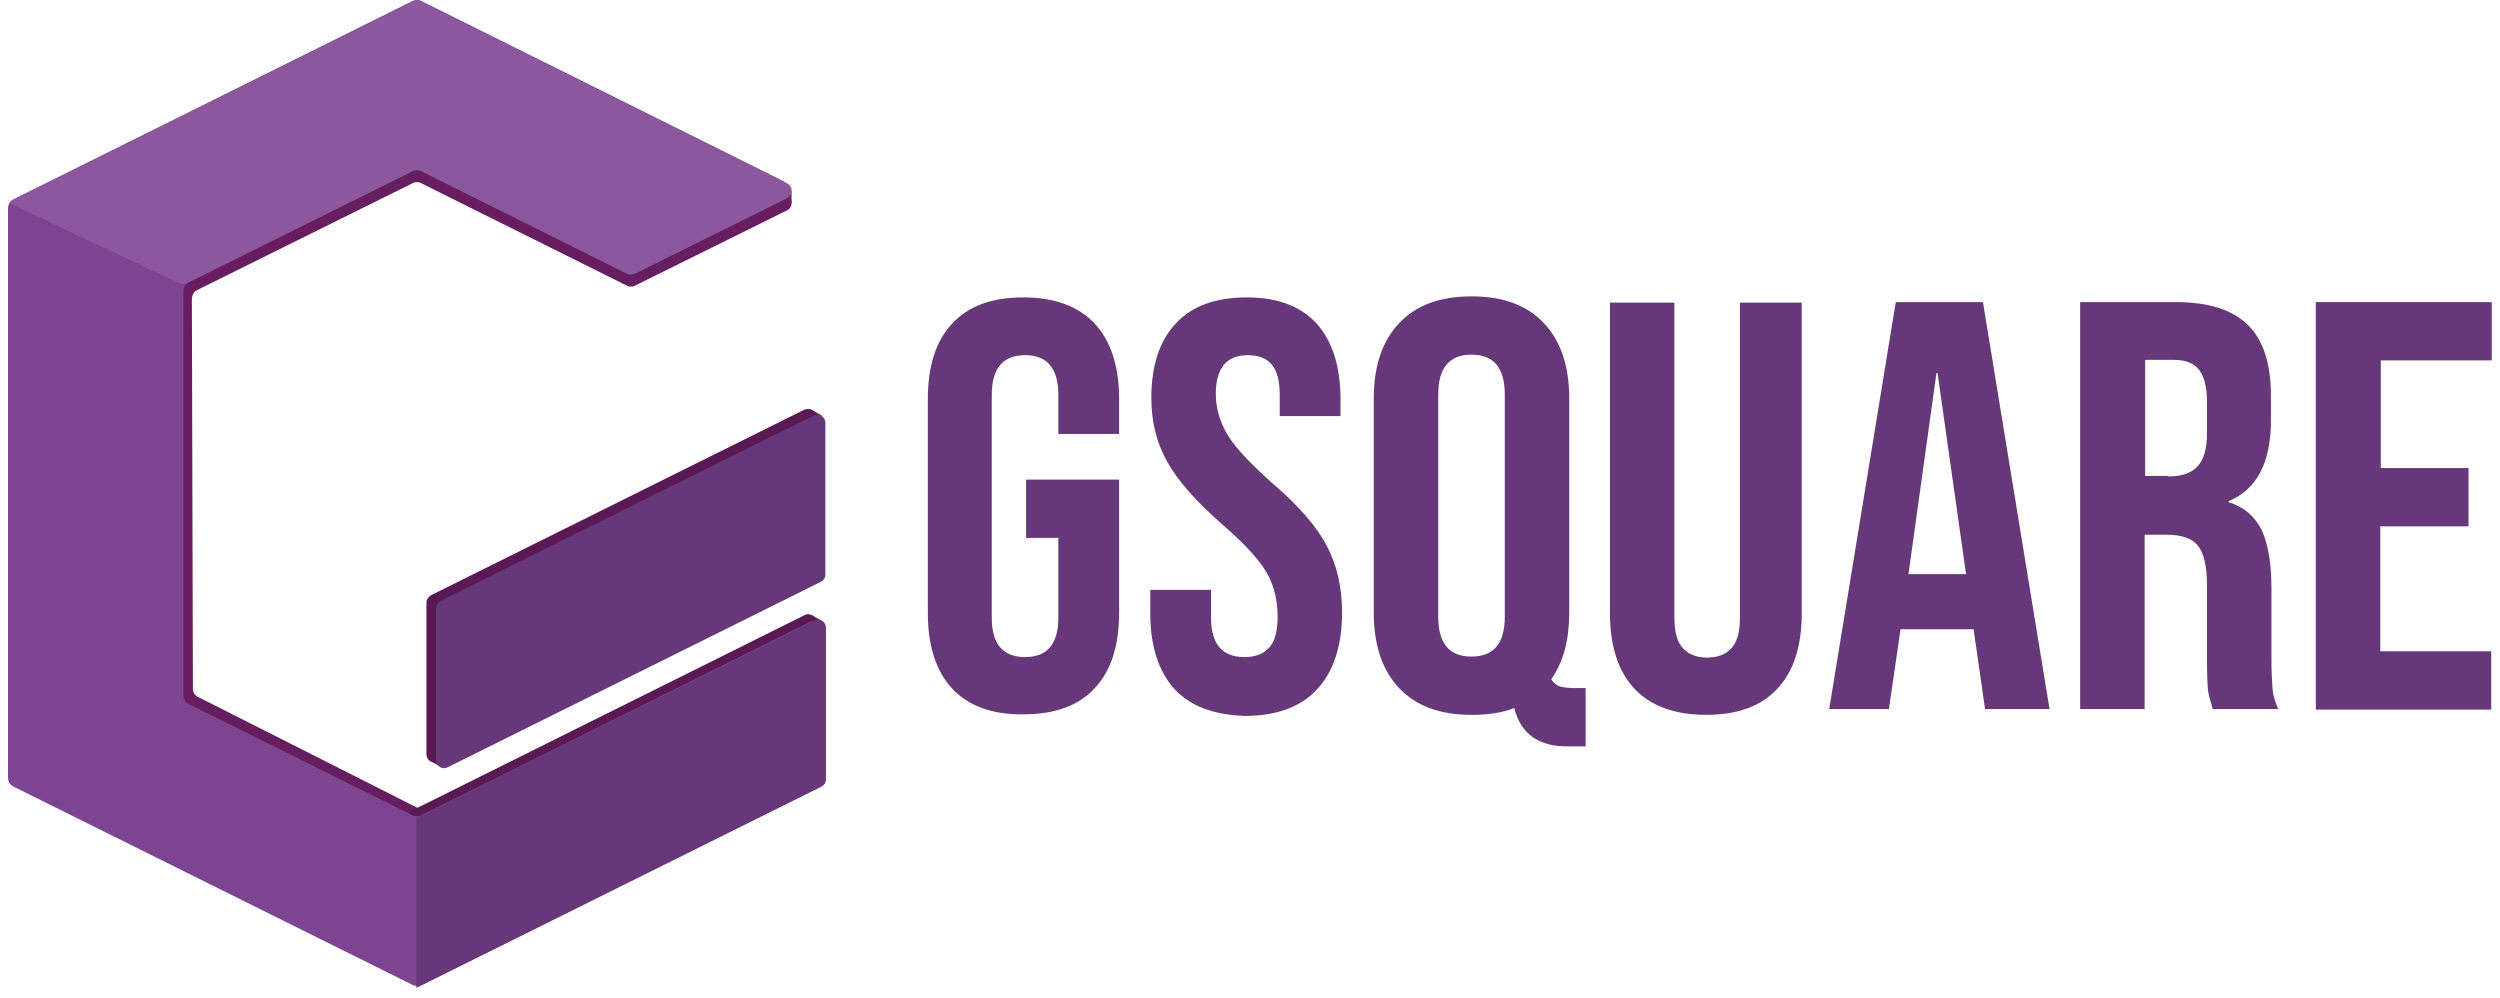
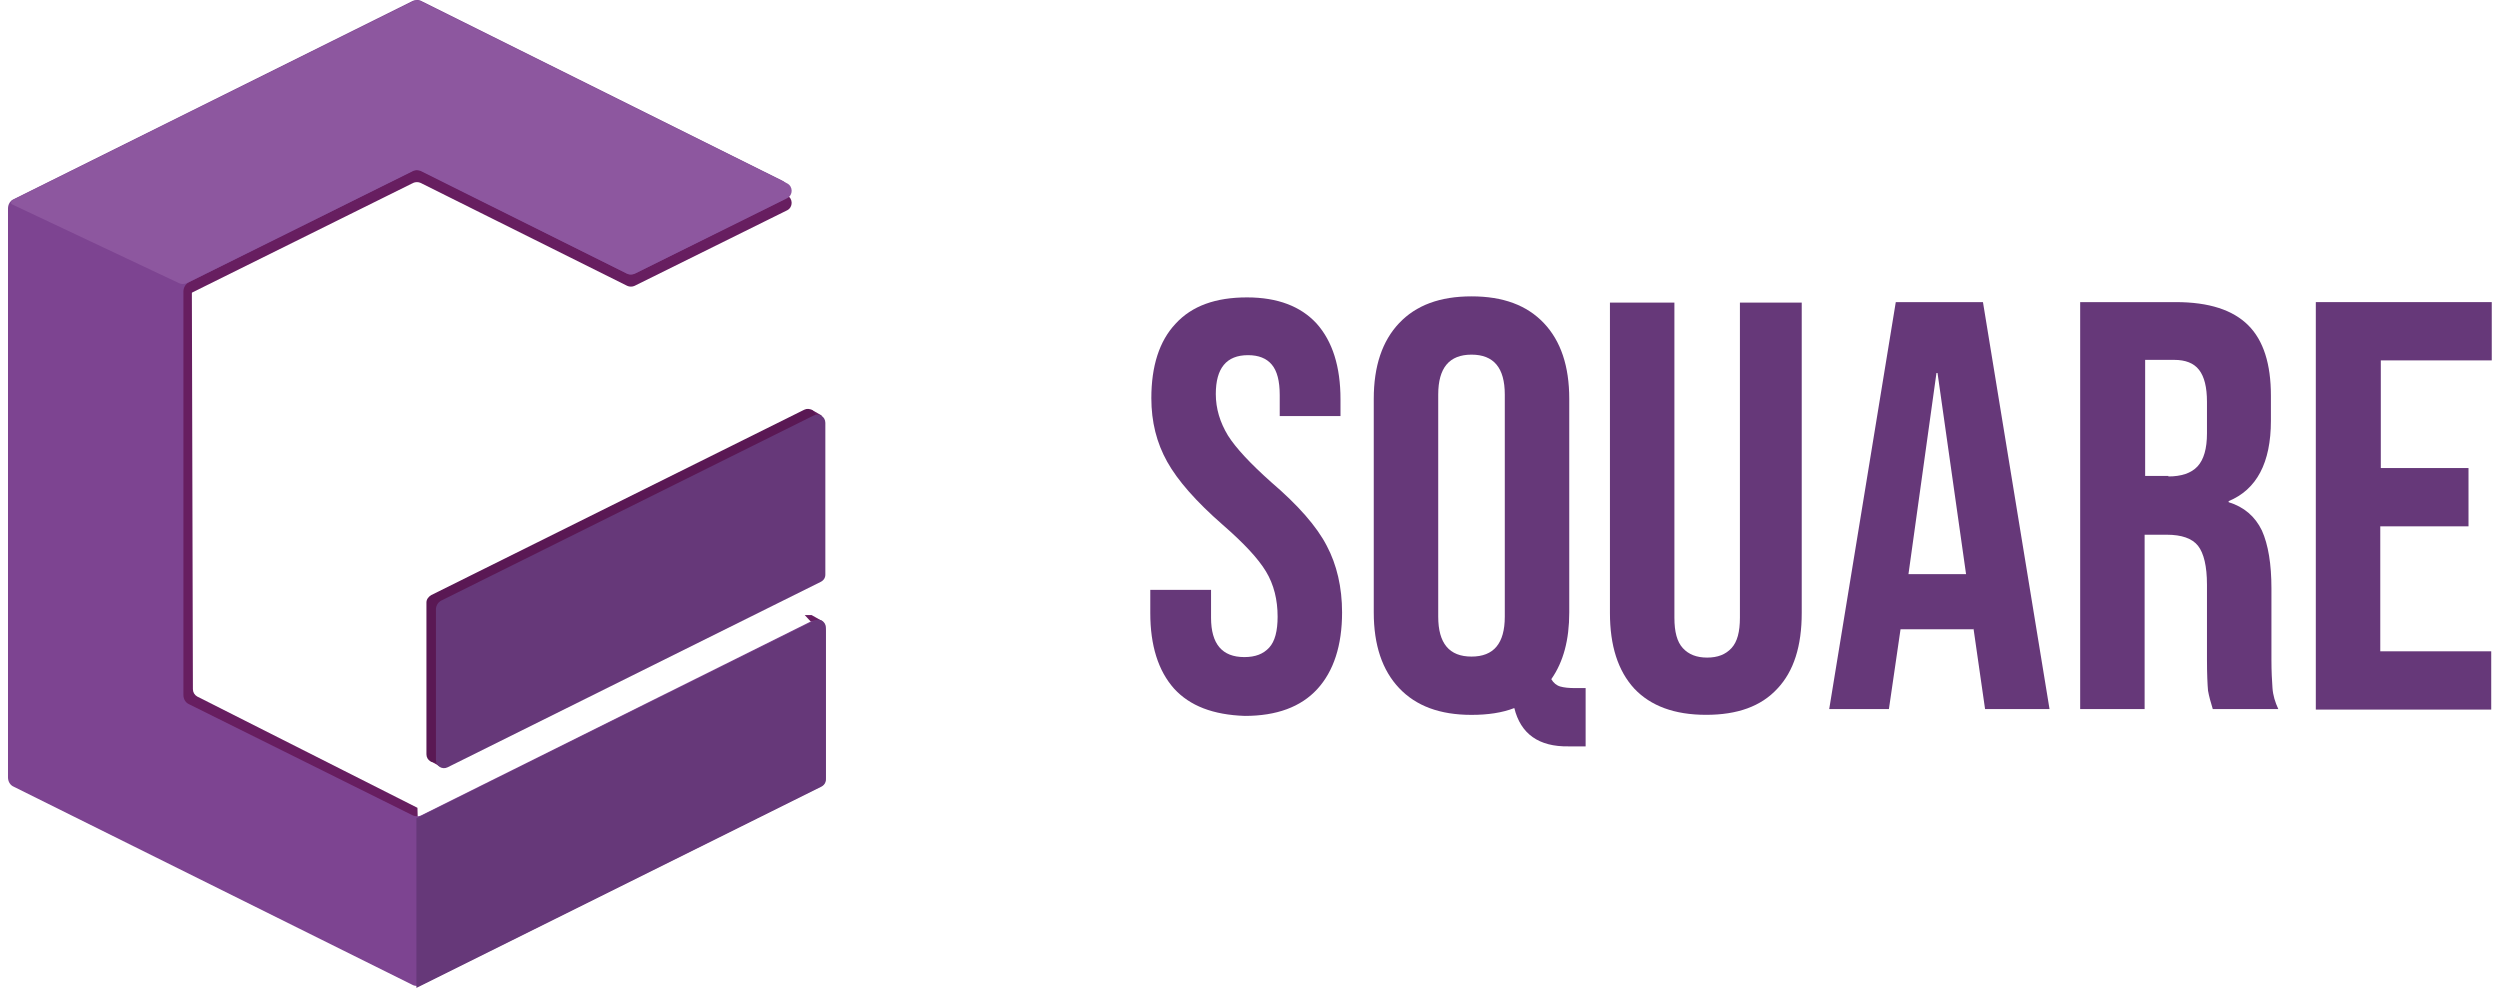
<svg xmlns="http://www.w3.org/2000/svg" width="218" height="87" viewBox="0 0 218 87" fill="none">
-   <path d="M83.027 60.046C81.599 58.489 80.908 56.291 80.908 53.452V34.816C80.908 31.931 81.599 29.733 83.027 28.222C84.455 26.665 86.528 25.933 89.247 25.933C91.965 25.933 94.038 26.711 95.466 28.222C96.895 29.779 97.586 31.977 97.586 34.816V37.838H92.287V34.45C92.287 32.114 91.32 30.97 89.385 30.97C87.45 30.97 86.482 32.114 86.482 34.45V53.864C86.482 56.154 87.45 57.298 89.385 57.298C91.32 57.298 92.287 56.154 92.287 53.864V46.904H89.477V41.822H97.586V53.406C97.586 56.291 96.895 58.489 95.466 60C94.038 61.557 91.965 62.289 89.247 62.289C86.528 62.335 84.455 61.557 83.027 60.046Z" fill="#663879" />
  <path d="M102.378 60.046C100.996 58.489 100.305 56.291 100.305 53.452V51.437H105.603V53.864C105.603 56.154 106.571 57.298 108.506 57.298C109.473 57.298 110.164 57.024 110.671 56.474C111.178 55.925 111.408 55.009 111.408 53.773C111.408 52.307 111.086 50.979 110.395 49.835C109.703 48.69 108.459 47.362 106.617 45.759C104.313 43.745 102.7 41.913 101.779 40.265C100.858 38.616 100.397 36.785 100.397 34.724C100.397 31.931 101.088 29.733 102.516 28.222C103.944 26.665 106.018 25.933 108.736 25.933C111.408 25.933 113.435 26.711 114.817 28.222C116.2 29.779 116.891 31.977 116.891 34.816V36.281H111.592V34.45C111.592 33.213 111.362 32.343 110.901 31.794C110.441 31.244 109.749 30.97 108.828 30.97C106.939 30.97 106.018 32.114 106.018 34.358C106.018 35.64 106.386 36.831 107.077 37.975C107.768 39.074 109.058 40.448 110.855 42.05C113.205 44.065 114.817 45.897 115.693 47.591C116.568 49.239 117.029 51.208 117.029 53.406C117.029 56.291 116.292 58.535 114.864 60.092C113.435 61.648 111.316 62.427 108.552 62.427C105.787 62.335 103.76 61.557 102.378 60.046Z" fill="#663879" />
  <path d="M132.048 61.742C130.988 62.154 129.744 62.337 128.316 62.337C125.552 62.337 123.478 61.559 122.004 60.002C120.53 58.445 119.792 56.247 119.792 53.408V34.772C119.792 31.933 120.53 29.735 122.004 28.178C123.478 26.621 125.552 25.843 128.316 25.843C131.08 25.843 133.153 26.621 134.628 28.178C136.102 29.735 136.839 31.933 136.839 34.772V53.408C136.839 55.789 136.332 57.712 135.273 59.223C135.457 59.544 135.733 59.773 136.056 59.864C136.378 59.956 136.793 60.002 137.392 60.002H138.267V65.084H136.793C134.167 65.13 132.601 63.985 132.048 61.742ZM131.218 53.774V34.405C131.218 32.07 130.251 30.925 128.316 30.925C126.381 30.925 125.413 32.07 125.413 34.405V53.774C125.413 56.109 126.381 57.254 128.316 57.254C130.251 57.254 131.218 56.109 131.218 53.774Z" fill="#663879" />
  <path d="M142.507 60.044C141.078 58.487 140.387 56.289 140.387 53.45V26.389H146.008V53.862C146.008 55.099 146.238 55.969 146.745 56.518C147.252 57.068 147.943 57.342 148.864 57.342C149.786 57.342 150.477 57.068 150.984 56.518C151.491 55.969 151.721 55.099 151.721 53.862V26.389H157.111V53.45C157.111 56.335 156.42 58.533 154.992 60.044C153.564 61.601 151.491 62.333 148.772 62.333C146.008 62.333 143.935 61.555 142.507 60.044Z" fill="#663879" />
  <path d="M165.312 26.344H172.914L178.719 61.831H173.098L172.085 54.779V54.87H165.727L164.713 61.831H159.507L165.312 26.344ZM171.44 50.063L168.952 32.525H168.859L166.418 50.063H171.44Z" fill="#663879" />
  <path d="M181.437 26.344H189.73C192.632 26.344 194.705 27.031 196.042 28.358C197.378 29.686 198.023 31.747 198.023 34.494V36.692C198.023 40.355 196.779 42.691 194.337 43.698V43.79C195.673 44.202 196.641 45.026 197.239 46.262C197.792 47.498 198.069 49.193 198.069 51.299V57.526C198.069 58.534 198.115 59.358 198.161 59.999C198.207 60.64 198.391 61.235 198.668 61.831H192.955C192.77 61.235 192.632 60.732 192.54 60.228C192.494 59.724 192.448 58.808 192.448 57.48V50.978C192.448 49.376 192.172 48.231 191.665 47.59C191.158 46.949 190.236 46.628 188.946 46.628H187.011V61.831H181.391V26.344H181.437ZM189.085 41.546C190.19 41.546 191.066 41.271 191.619 40.676C192.172 40.081 192.448 39.119 192.448 37.791V35.044C192.448 33.762 192.218 32.846 191.757 32.251C191.296 31.655 190.559 31.381 189.591 31.381H187.057V41.5H189.085V41.546Z" fill="#663879" />
  <path d="M201.986 26.344H217.281V31.426H207.606V40.813H215.254V45.896H207.56V56.794H217.235V61.876H201.939V26.344H201.986Z" fill="#663879" />
  <path d="M1.157 17.6V67.189L36.817 85.368L36.402 70.441L17.19 60.733C16.959 60.596 16.821 60.367 16.821 60.092L16.729 24.697L1.157 17.6Z" fill="#671E60" />
  <path d="M70.266 35.774L70.819 36.095L71.326 36.828L71.648 36.232L70.773 35.728L70.266 35.774Z" fill="#671E60" />
  <path d="M70.172 53.633L70.679 54.182L71.508 54.686L71.739 54.182L70.771 53.633H70.172Z" fill="#671E60" />
  <path d="M37.554 66.366L38.337 66.824L38.89 66.091L37.738 65.725L37.554 66.366Z" fill="#671E60" />
  <path d="M37.6 51.894L70.127 35.73C70.588 35.501 71.141 35.822 71.141 36.371V49.604C71.141 49.879 71.002 50.108 70.726 50.245L38.199 66.409C37.738 66.638 37.185 66.317 37.185 65.768V52.535C37.185 52.26 37.37 52.031 37.6 51.894Z" fill="#5A1854" />
  <path d="M38.429 52.395L70.956 36.231C71.417 36.002 71.97 36.322 71.97 36.872V50.105C71.97 50.38 71.832 50.609 71.555 50.746L39.028 66.91C38.568 67.139 38.015 66.818 38.015 66.269V53.036C38.061 52.761 38.199 52.532 38.429 52.395Z" fill="#663879" />
-   <path d="M71.187 54.275V67.508C71.187 67.783 71.049 68.012 70.772 68.15L36.54 85.183C36.08 85.412 35.527 85.092 35.527 84.542V71.309C35.527 71.034 35.665 70.805 35.941 70.668L70.173 53.634C70.588 53.405 71.187 53.726 71.187 54.275Z" fill="#5A1854" />
  <path d="M1.986 19.339L15.623 25.75C15.807 25.841 16.038 25.841 16.268 25.75L36.033 15.95C36.217 15.859 36.494 15.859 36.678 15.95L54.692 24.925C54.876 25.017 55.153 25.017 55.337 24.925L68.652 18.332C69.159 18.057 69.159 17.324 68.652 17.049L36.678 1.16C36.494 1.069 36.217 1.069 36.033 1.16L1.986 18.057C1.479 18.332 1.479 19.064 1.986 19.339Z" fill="#671E60" />
  <path d="M0.697 67.78V18.19C0.697 17.824 0.881 17.503 1.204 17.366L35.942 0.103C36.218 -0.034 36.541 -0.034 36.771 0.103L68.239 15.763C68.93 16.129 68.93 17.091 68.239 17.457L55.431 23.822C55.154 23.959 54.832 23.959 54.601 23.822L36.771 14.939C36.495 14.801 36.172 14.801 35.942 14.939L16.5 24.6C16.177 24.738 15.993 25.104 15.993 25.424V60.591C15.993 60.957 16.177 61.278 16.5 61.415L35.942 71.077C36.218 71.214 36.541 71.214 36.771 71.077L70.634 54.226C71.279 53.906 72.016 54.364 72.016 55.05V67.78C72.016 68.146 71.832 68.467 71.51 68.604L36.771 85.867C36.495 86.004 36.172 86.004 35.942 85.867L1.204 68.604C0.881 68.467 0.697 68.146 0.697 67.78Z" fill="#7D4491" />
  <path d="M72.016 54.733V67.967C72.016 68.241 71.877 68.47 71.601 68.608L36.31 86.145V71.355L70.956 54.138C71.463 53.864 72.016 54.184 72.016 54.733Z" fill="#663879" />
-   <path d="M69.022 16.638V17.691L68.101 17.874V16.638H69.022Z" fill="#671E60" />
  <path d="M1.065 17.828L15.624 24.697C15.808 24.788 16.038 24.788 16.269 24.697L36.034 14.898C36.218 14.806 36.495 14.806 36.679 14.898L54.693 23.872C54.877 23.964 55.154 23.964 55.338 23.872L68.653 17.279C69.16 17.004 69.16 16.271 68.653 15.997L36.679 0.108C36.495 0.016 36.218 0.016 36.034 0.108L1.065 17.462C0.927 17.553 0.927 17.782 1.065 17.828Z" fill="#8D579F" />
-   <path d="M16.73 26.07C16.73 26.07 16.73 25.475 17.237 25.246H16.223V26.07H16.73Z" fill="#671E60" />
</svg>